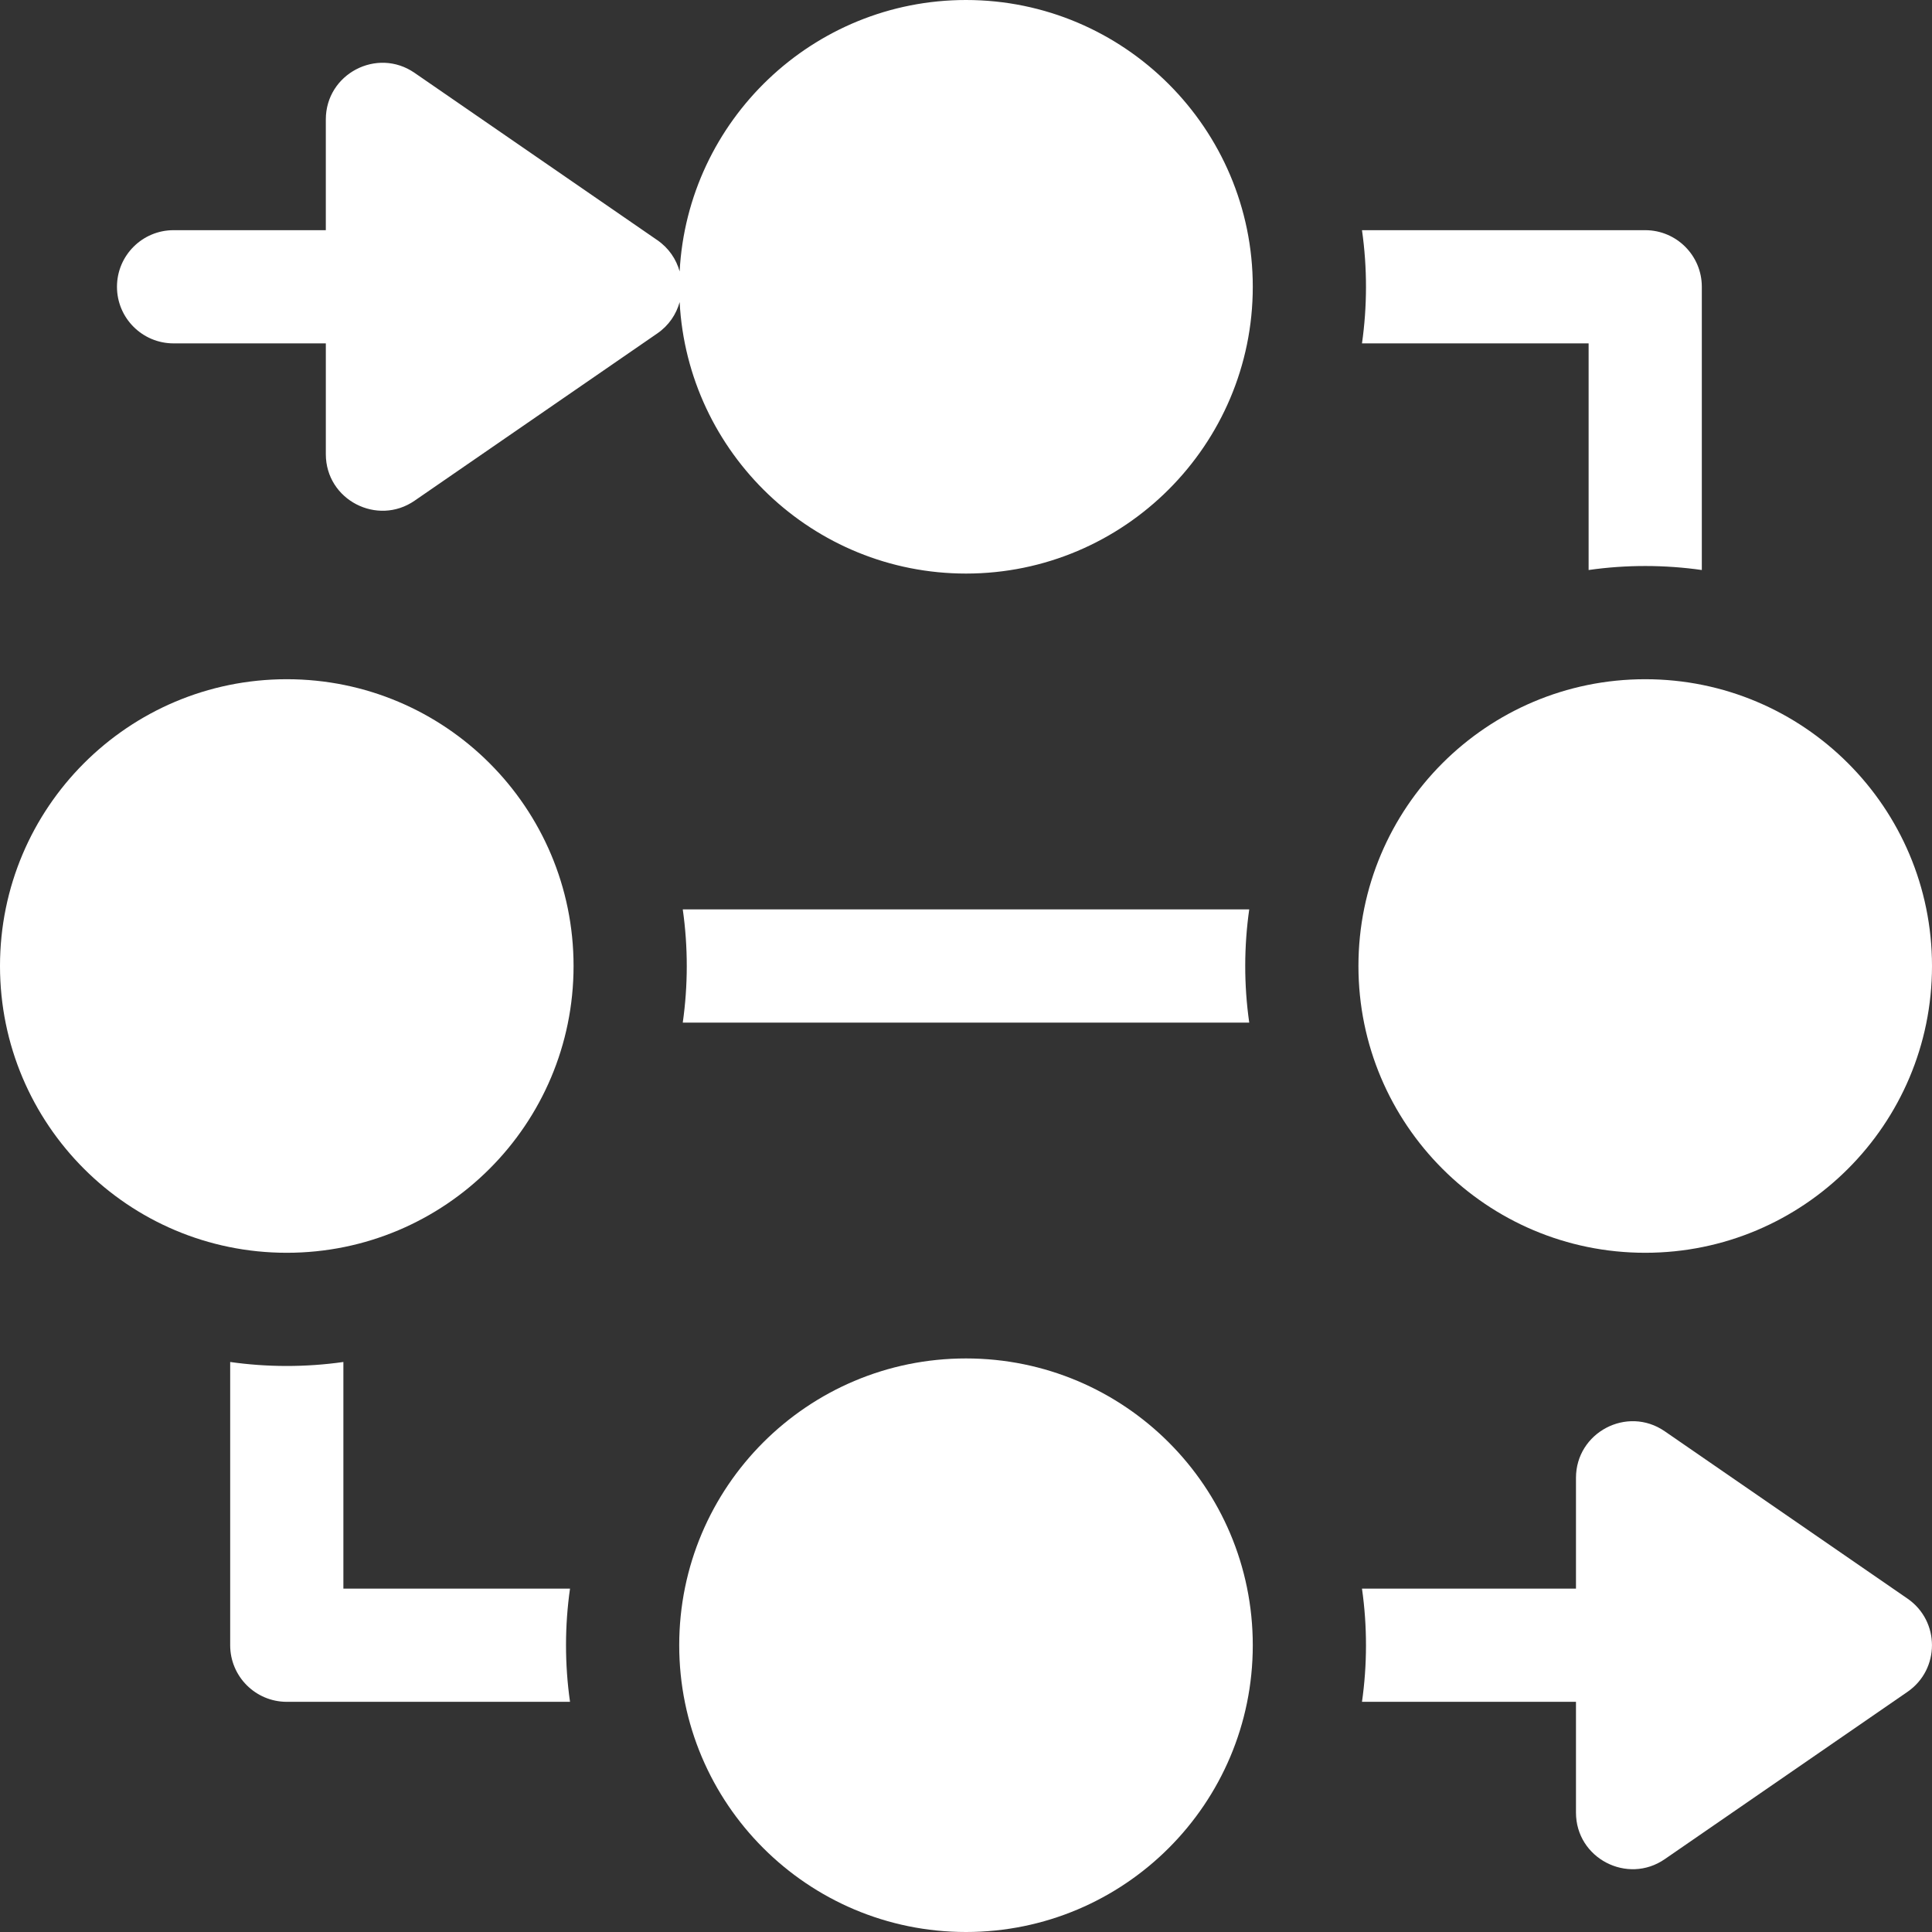
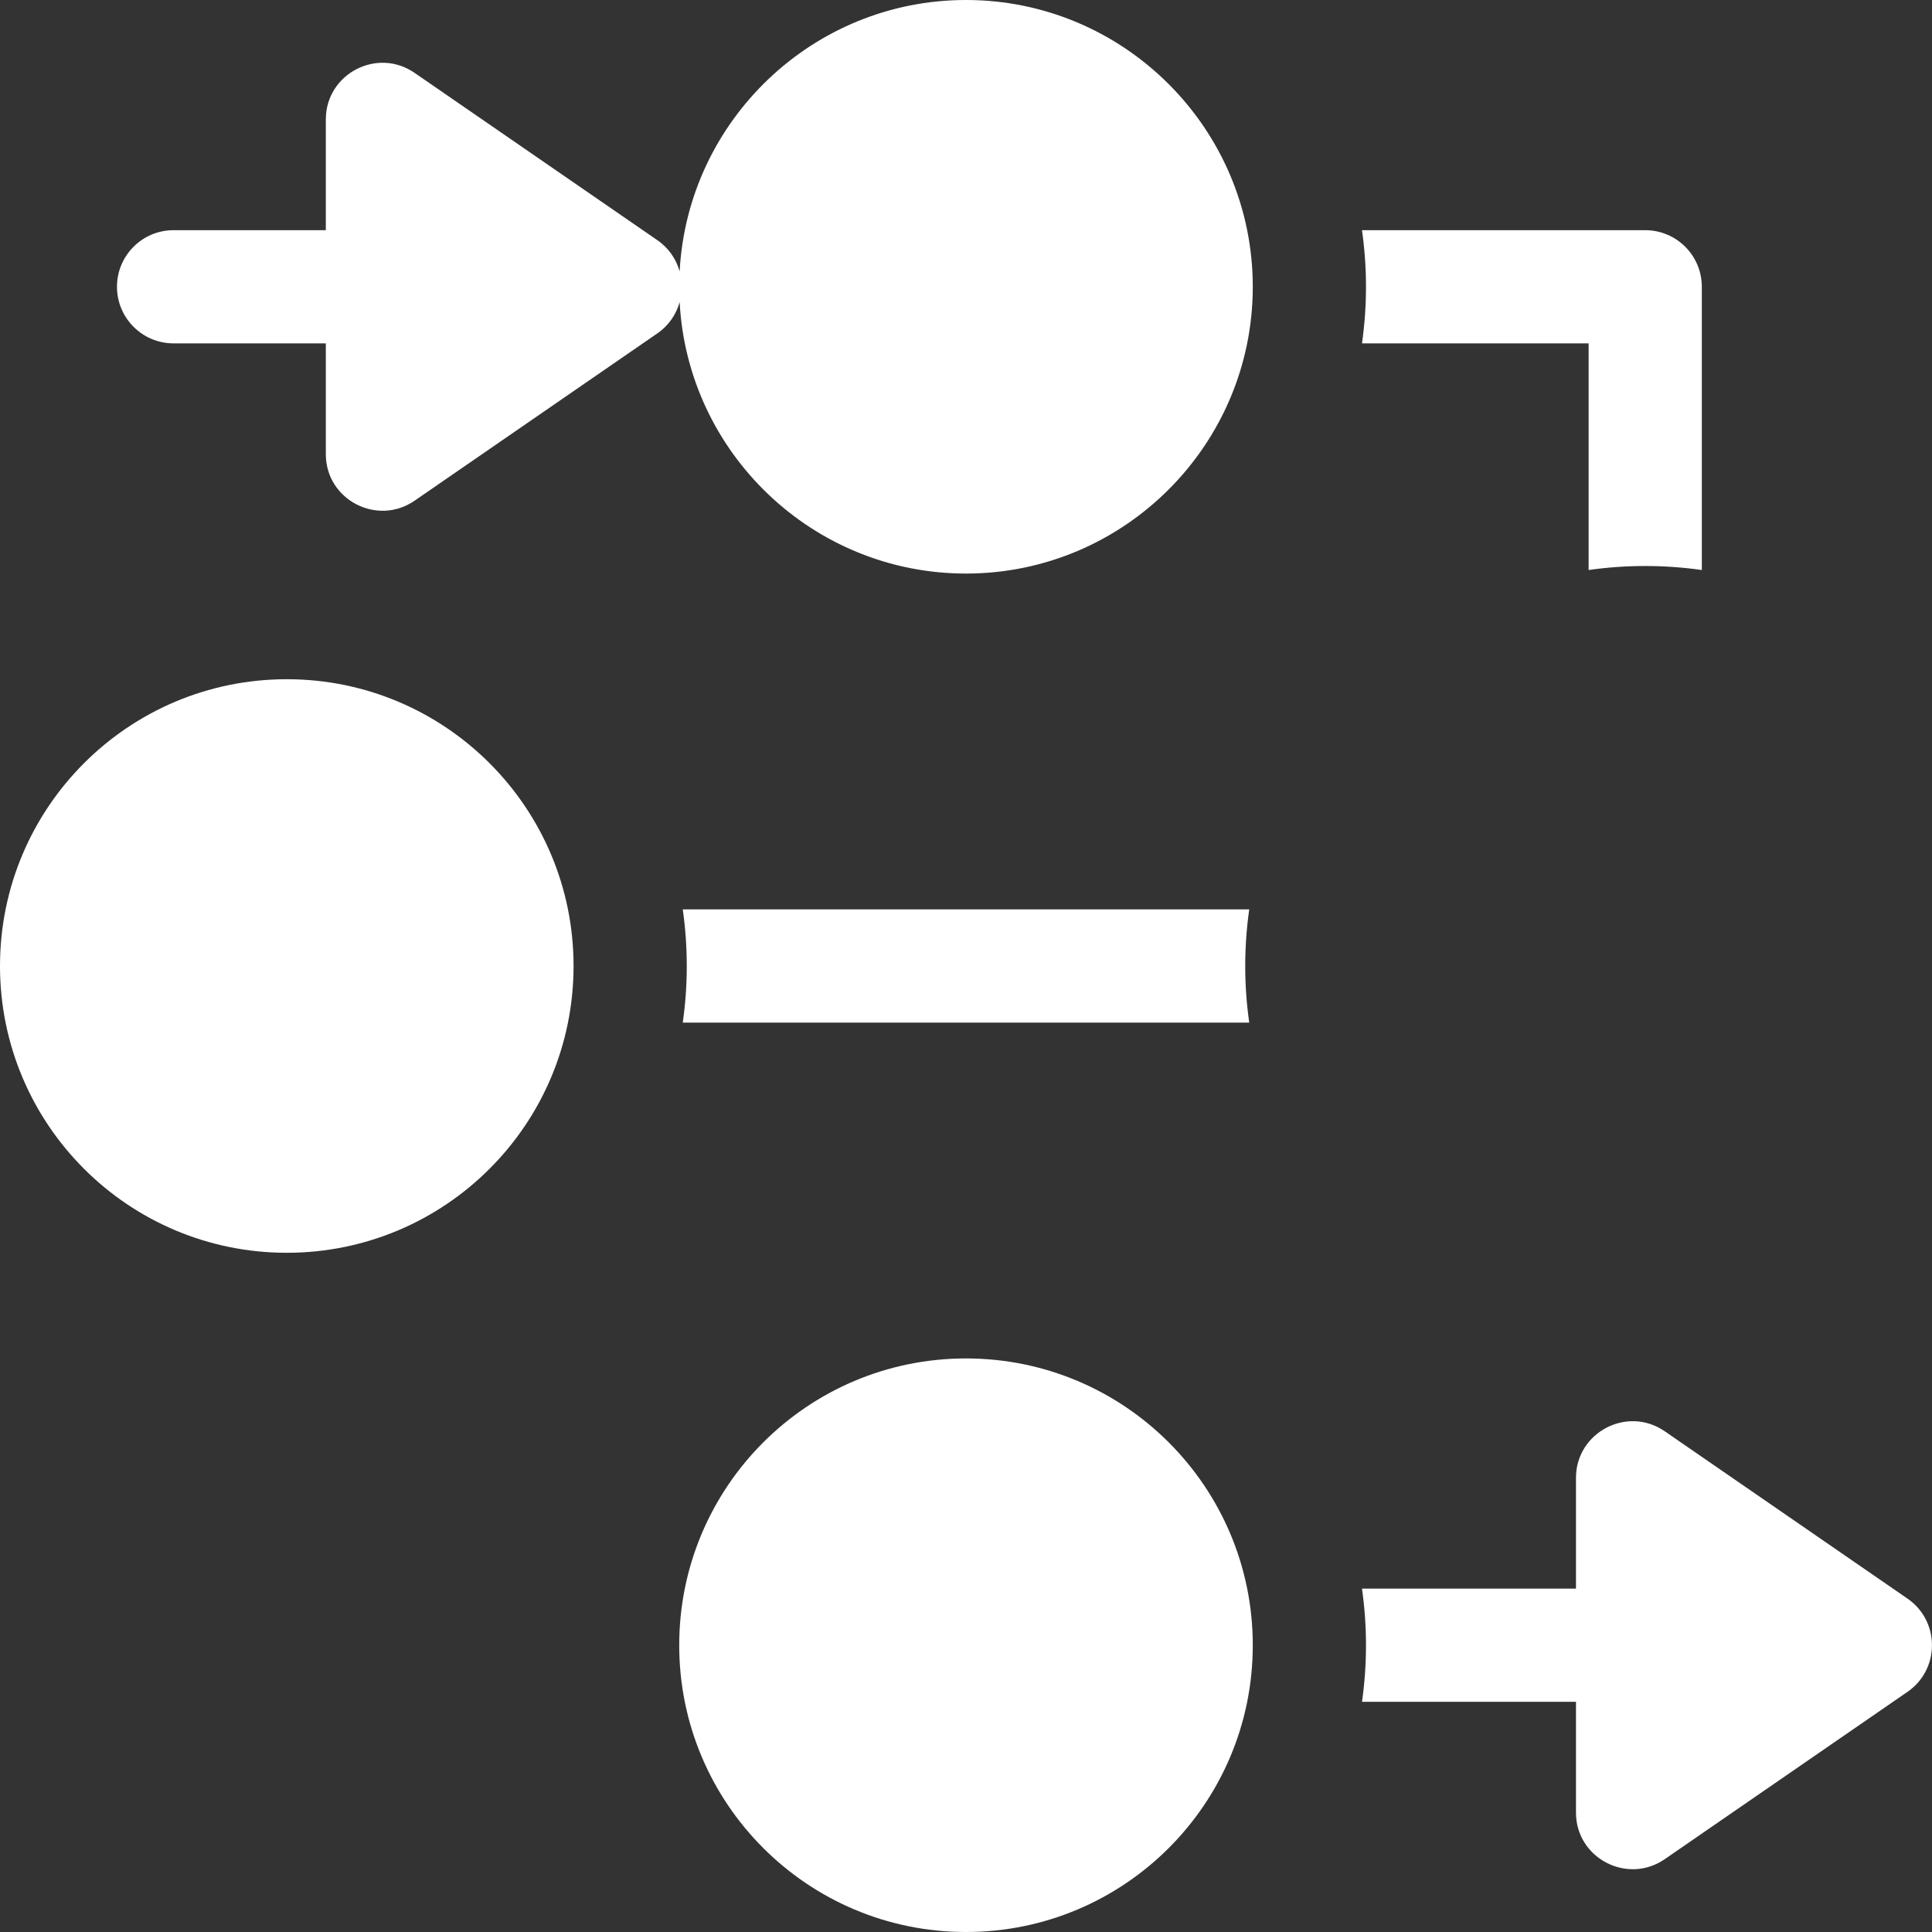
<svg xmlns="http://www.w3.org/2000/svg" width="512" height="512" viewBox="0 0 512 512" fill="none">
  <rect x="0" y="0" width="512" height="512" fill="#333333" stroke="none" />
  <path d="M421 91V151.06C431.05 149.62 441.26 149.67 451 151.06V76C451 67.72 444.28 61 436 61H360.94C362.376 71.049 362.331 81.265 360.94 91H421Z" fill="white" />
  <path d="M331.06 271C329.62 260.95 329.67 250.74 331.06 241H180.94C182.376 251.049 182.331 261.265 180.94 271H331.06Z" fill="white" />
  <path d="M505.51 423.65L441.17 379.3C431.199 372.435 417.65 379.621 417.65 391.65V421H360.94C362.376 431.05 362.331 441.264 360.94 451H417.65V480.35C417.65 492.478 431.297 499.515 441.17 492.7L505.51 448.35C514.146 442.395 514.164 429.618 505.51 423.65V423.65Z" fill="white" />
-   <path d="M91 421V360.94C80.89 362.38 70.68 362.32 61 360.94V436C61 444.28 67.72 451 76 451H151.06C149.624 440.95 149.669 430.736 151.06 421H91Z" fill="white" />
  <path d="M256 0C215.458 0 182.231 31.911 180.111 71.935C179.217 68.725 177.265 65.758 174.205 63.649L109.858 19.302C99.918 12.453 86.346 19.588 86.346 31.653V61H46C37.716 61 31 67.716 31 76C31 84.284 37.716 91 46 91H86.347V120.347C86.347 132.506 100.006 139.491 109.859 132.698L174.206 88.351C177.262 86.245 179.217 83.276 180.112 80.06C182.229 120.086 215.456 152 256 152C297.906 152 332 117.907 332 76C332 34.093 297.906 0 256 0Z" fill="white" />
  <path d="M256 512C297.974 512 332 477.974 332 436C332 394.026 297.974 360 256 360C214.026 360 180 394.026 180 436C180 477.974 214.026 512 256 512Z" fill="white" />
-   <path d="M436 332C477.974 332 512 297.974 512 256C512 214.026 477.974 180 436 180C394.026 180 360 214.026 360 256C360 297.974 394.026 332 436 332Z" fill="white" />
  <path d="M76 332C117.974 332 152 297.974 152 256C152 214.026 117.974 180 76 180C34.026 180 0 214.026 0 256C0 297.974 34.026 332 76 332Z" fill="white" />
</svg>